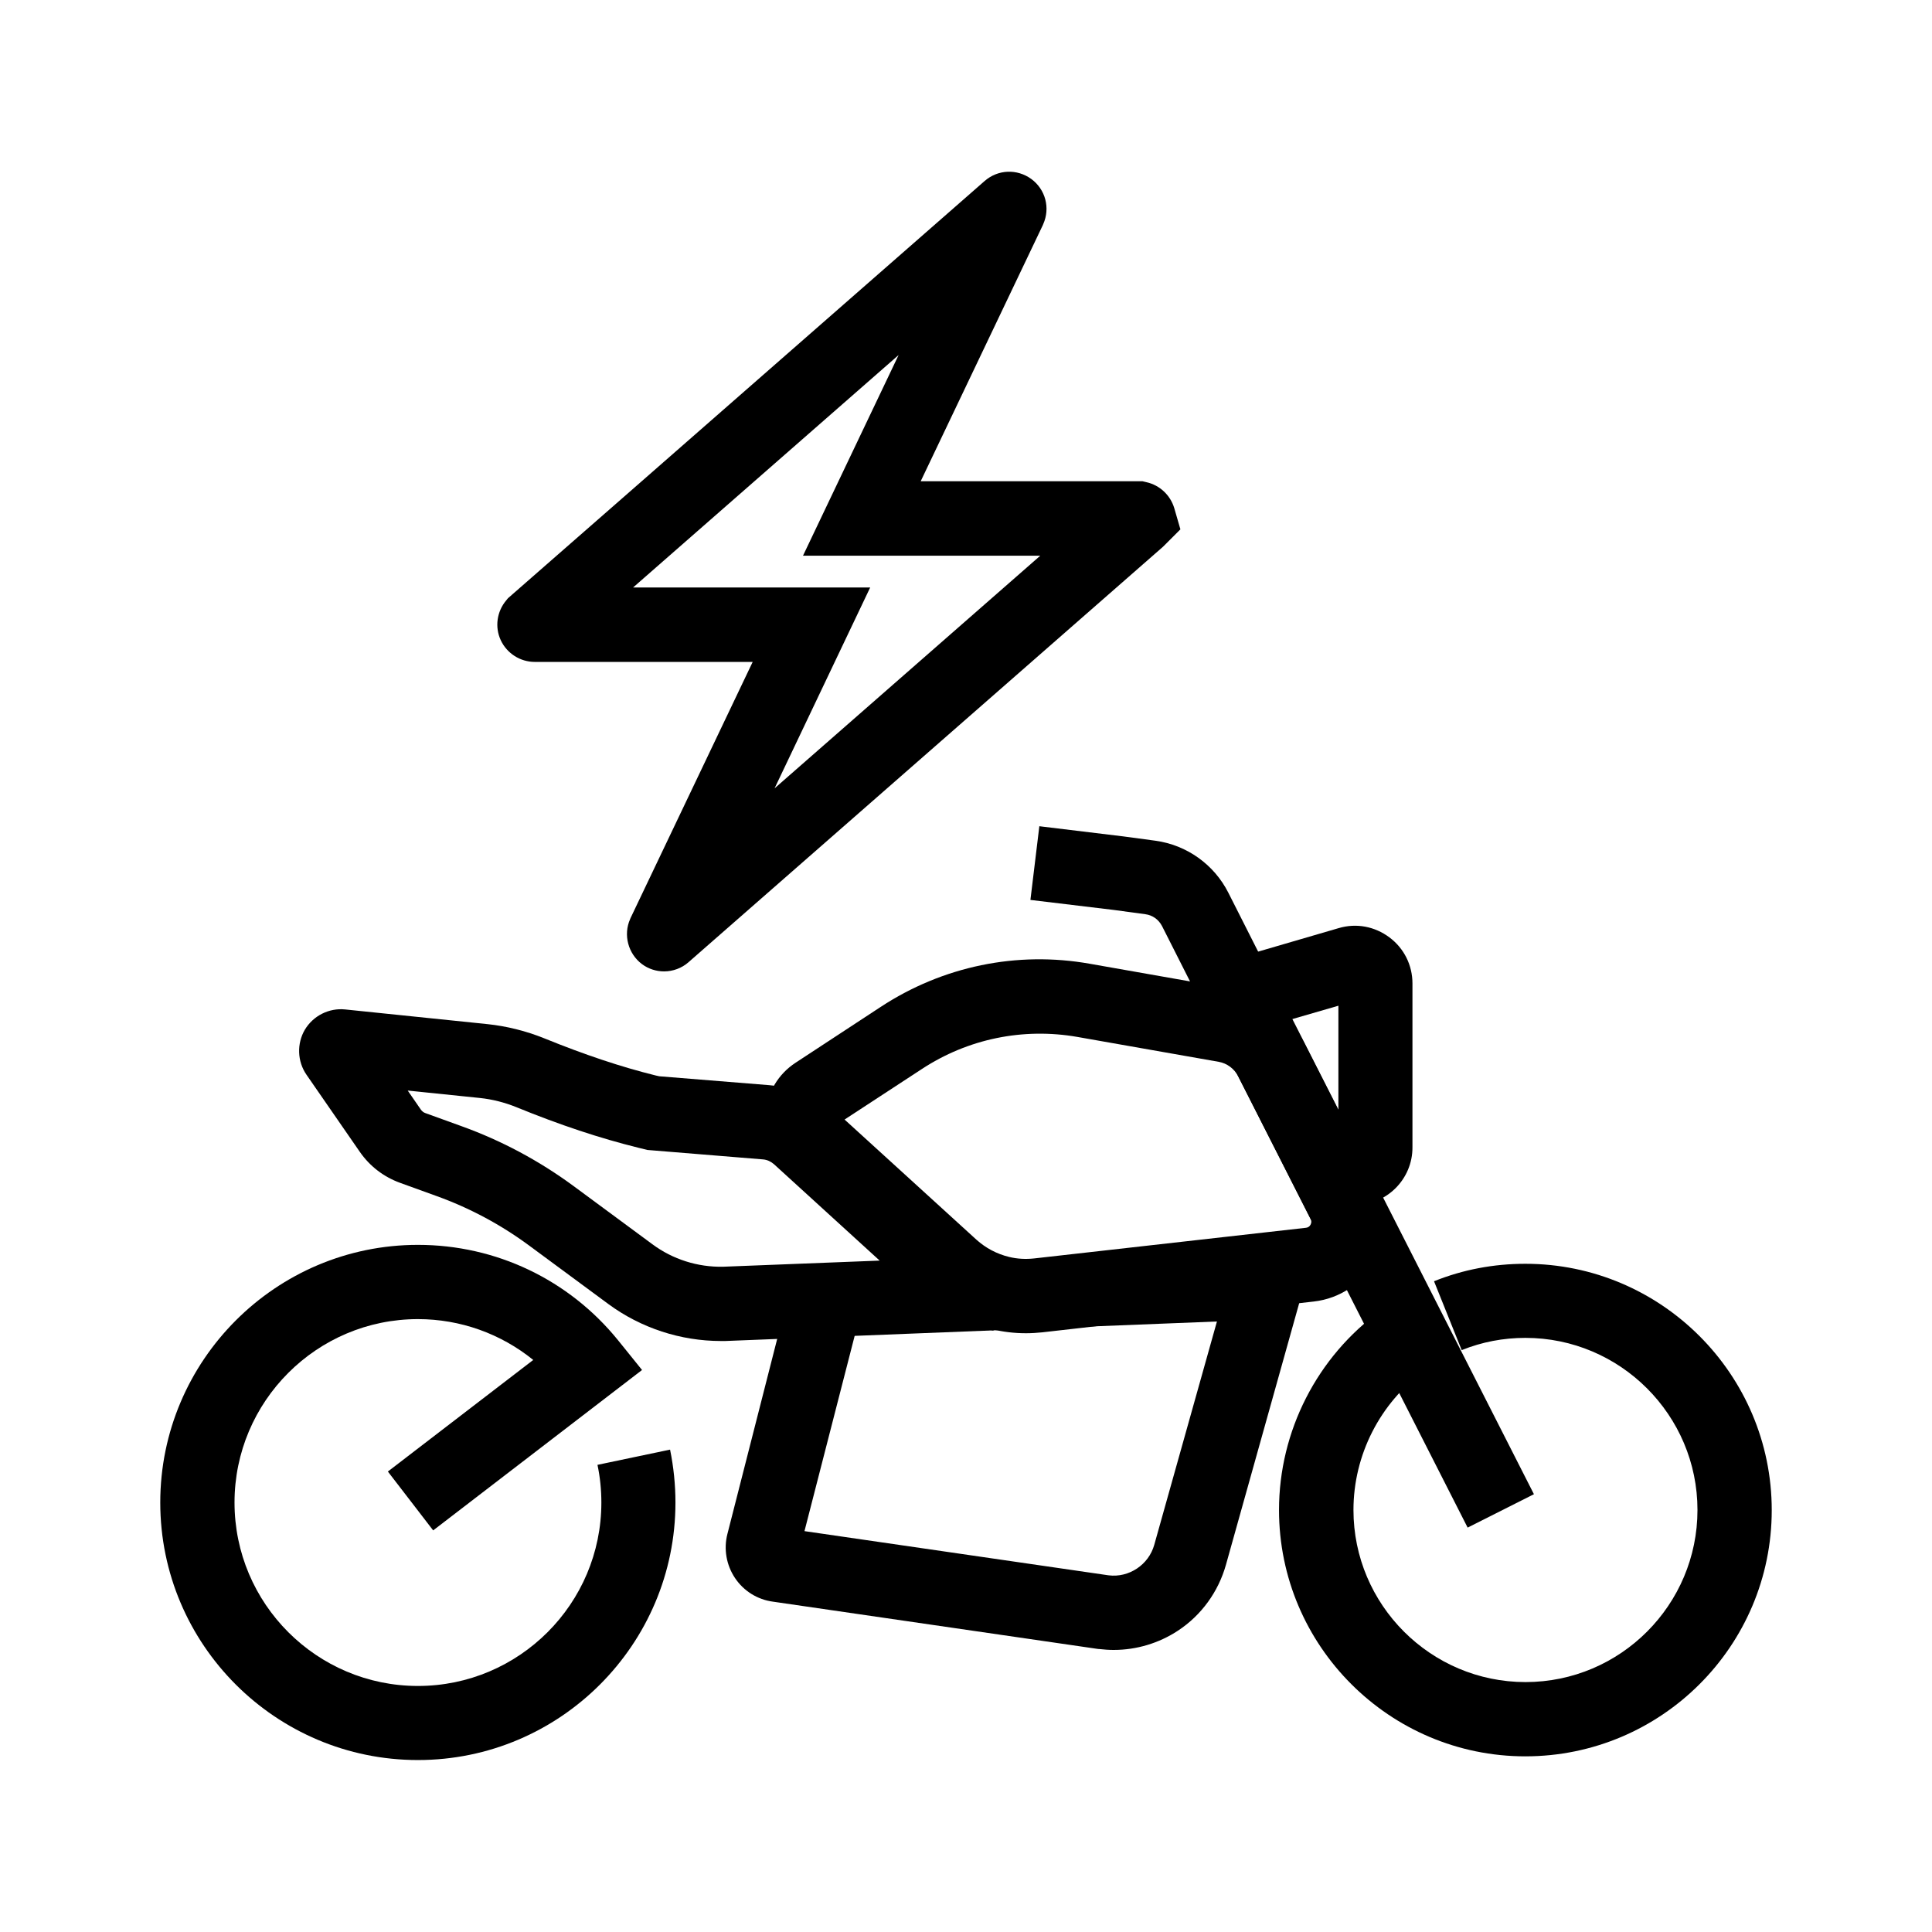
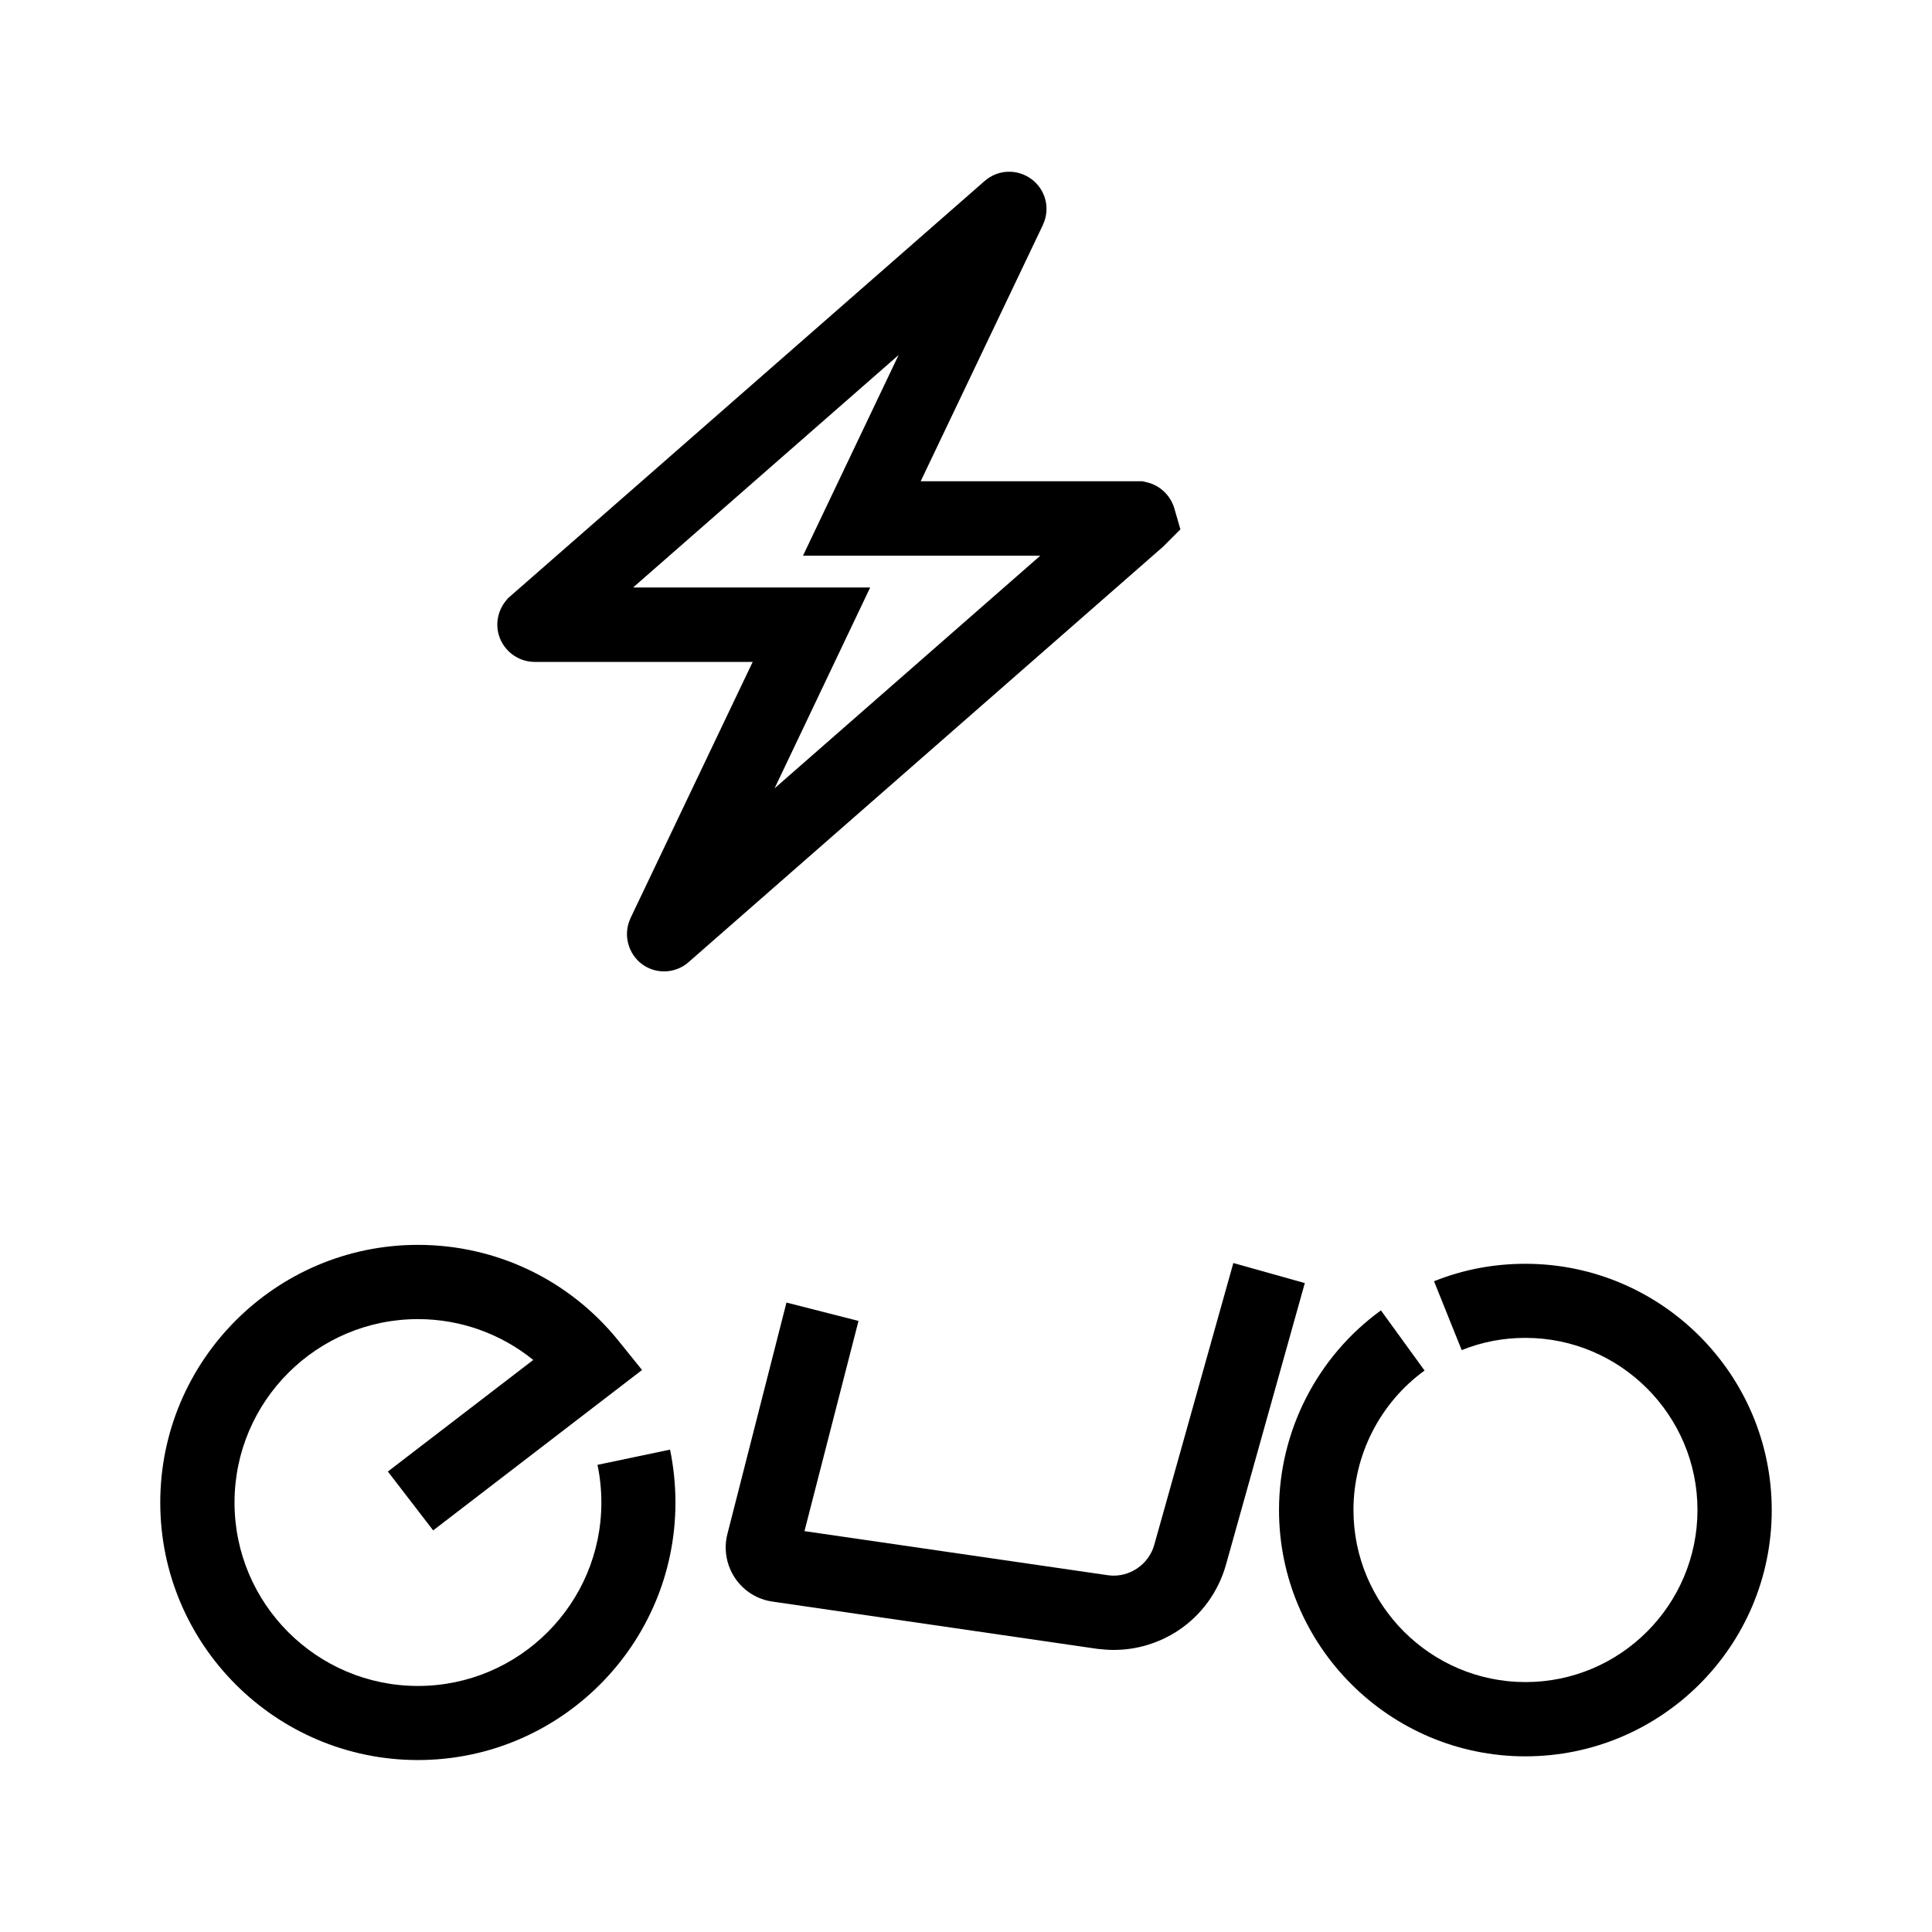
<svg xmlns="http://www.w3.org/2000/svg" fill="#000000" width="800px" height="800px" version="1.1" viewBox="144 144 512 512">
  <g>
-     <path d="m406.08 476.91 0.539-0.02 0.723 19.668-0.539 0.02z" />
    <path d="m439.16 581.25c-1.328 0-2.609-0.098-3.938-0.246h-0.148l-86.246-12.547c-4.082-0.543-7.723-2.805-10.035-6.25-2.312-3.445-3.051-7.723-2.016-11.711l15.645-61.305 19.09 4.871-14.316 55.703 80.59 11.711c5.41 0.688 10.629-2.805 12.102-8.07l20.961-74.688 18.941 5.312-20.91 74.688c-2.016 7.133-6.496 13.332-12.695 17.418-5.066 3.344-11.02 5.113-17.023 5.113z" />
-     <path d="m335.05 499.38c-10.676 0-21.207-3.445-29.816-9.789l-21.059-15.547c-7.477-5.512-15.742-9.938-24.5-13.086l-9.645-3.492c-4.328-1.574-8.02-4.379-10.676-8.215l-14.121-20.418c-2.461-3.543-2.609-8.266-0.441-11.957 2.215-3.691 6.394-5.805 10.676-5.363l37.688 3.887c5.164 0.543 10.234 1.82 15.008 3.738 10.773 4.379 20.469 7.625 29.668 9.891l0.887 0.195 29.227 2.363c5.312 0.492 10.43 2.707 14.414 6.348l38.328 34.98c2.262 2.066 5.019 3.492 7.969 4.231l69.914 16.582-142.39 5.652h-1.133zm-83-66.371 3.492 5.066c0.297 0.395 0.688 0.738 1.133 0.887l9.645 3.492c10.527 3.789 20.469 9.102 29.52 15.742l21.059 15.547c5.363 3.984 12.004 6.102 18.746 5.953l41.477-1.625-27.996-25.535c-0.789-0.688-1.77-1.18-2.856-1.277l-30.699-2.508-2.41-0.59c-10.137-2.508-20.715-6.004-32.375-10.773-3.051-1.23-6.297-2.066-9.594-2.41z" />
-     <path d="m415.89 497.32c-3.051 0-6.051-0.344-9.055-1.082-6.445-1.523-12.449-4.723-17.367-9.199l-37.047-33.801c-3.938-3.691-5.953-8.906-5.512-14.316 0.441-5.461 3.344-10.281 7.922-13.285l22.582-14.809c16.434-10.773 36.113-14.859 55.449-11.414l37.441 6.594c8.266 1.426 15.5 6.789 19.285 14.27l19.188 37.836c3.148 6.199 3.051 13.578-0.246 19.73-3.297 6.148-9.398 10.281-16.336 11.07l-71.98 8.168c-1.371 0.141-2.848 0.238-4.324 0.238zm-48.07-56.629 34.934 31.832c2.461 2.215 5.41 3.789 8.66 4.574 2.215 0.543 4.477 0.641 6.691 0.395l71.98-8.117c0.543-0.051 0.984-0.344 1.23-0.836 0.246-0.492 0.297-0.984 0-1.477l-19.188-37.836c-1.031-2.016-2.953-3.445-5.164-3.836l-37.445-6.594c-14.367-2.508-29.027 0.492-41.23 8.512z" />
    <path d="m254.76 610.43c-37.684 0-68.289-30.602-68.289-68.238s30.602-68.289 68.289-68.289c20.664 0 40 9.199 53.039 25.289l6.348 7.871-55.352 42.508-12.004-15.598 38.523-29.57c-8.562-6.938-19.285-10.824-30.555-10.824-26.812 0-48.609 21.797-48.609 48.609s21.797 48.609 48.609 48.609 48.609-21.797 48.609-48.609c0-3.394-0.344-6.742-1.031-9.988l19.238-4.035c0.934 4.574 1.426 9.297 1.426 14.023 0 37.641-30.602 68.242-68.242 68.242z" />
    <path d="m548.24 609.45c-35.965 0-65.289-29.273-65.289-65.289 0-20.859 10.086-40.641 27.012-52.891l11.562 15.941c-11.809 8.562-18.844 22.387-18.844 36.949 0 25.141 20.469 45.609 45.609 45.609 25.141-0.004 45.559-20.469 45.559-45.609s-20.469-45.609-45.609-45.609c-5.856 0-11.512 1.082-16.875 3.246l-7.332-18.254c7.723-3.102 15.844-4.625 24.207-4.625 35.965 0 65.289 29.273 65.289 65.289s-29.273 65.242-65.289 65.242z" />
-     <path d="m532.94 548.83-70.309-138.3-10.676-21.105c-0.887-1.723-2.508-2.902-4.43-3.148l-8.363-1.133-22.09-2.656 2.363-19.531 22.336 2.707 8.414 1.133c8.316 1.133 15.547 6.297 19.336 13.777l10.676 21.105 70.309 138.3z" />
-     <path d="m503.12 463.32h-4.871v-19.68h0.441v-33.113l-21.207 6.148-5.512-18.895 26.812-7.824c4.676-1.379 9.543-0.441 13.43 2.461 3.887 2.902 6.102 7.379 6.102 12.203v43.395c0.059 8.414-6.781 15.305-15.195 15.305z" />
    <path d="m320 401.43c-2.066 0-4.133-0.641-5.856-1.918-3.691-2.754-5.019-7.773-3.148-11.957l0.098-0.246 32.375-67.895h-57.762c-3.836 0-7.379-2.262-9.004-5.758-1.625-3.492-1.031-7.625 1.477-10.578l0.441-0.543 32.57-28.488 93.727-82.062c3.543-3.102 8.609-3.297 12.398-0.543 3.738 2.754 5.066 7.676 3.148 11.957l-0.098 0.246-32.375 67.895h58.793l1.031 0.246c3.543 0.789 6.348 3.445 7.379 6.887l1.625 5.609-4.625 4.625-125.7 110.06c-1.82 1.625-4.18 2.461-6.492 2.461zm-6.445-17.27m-1.773-84.477h62.828l-25.34 53.234 70.41-61.648h-62.879l25.34-53.184z" />
  </g>
</svg>